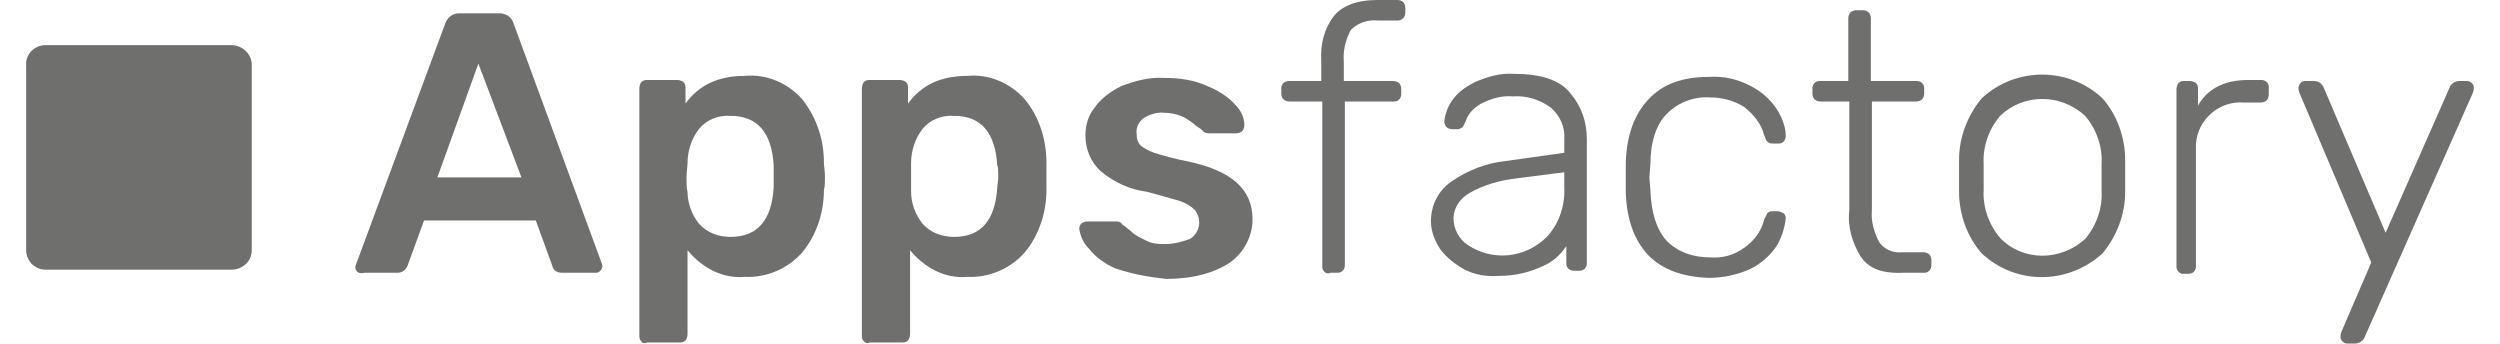
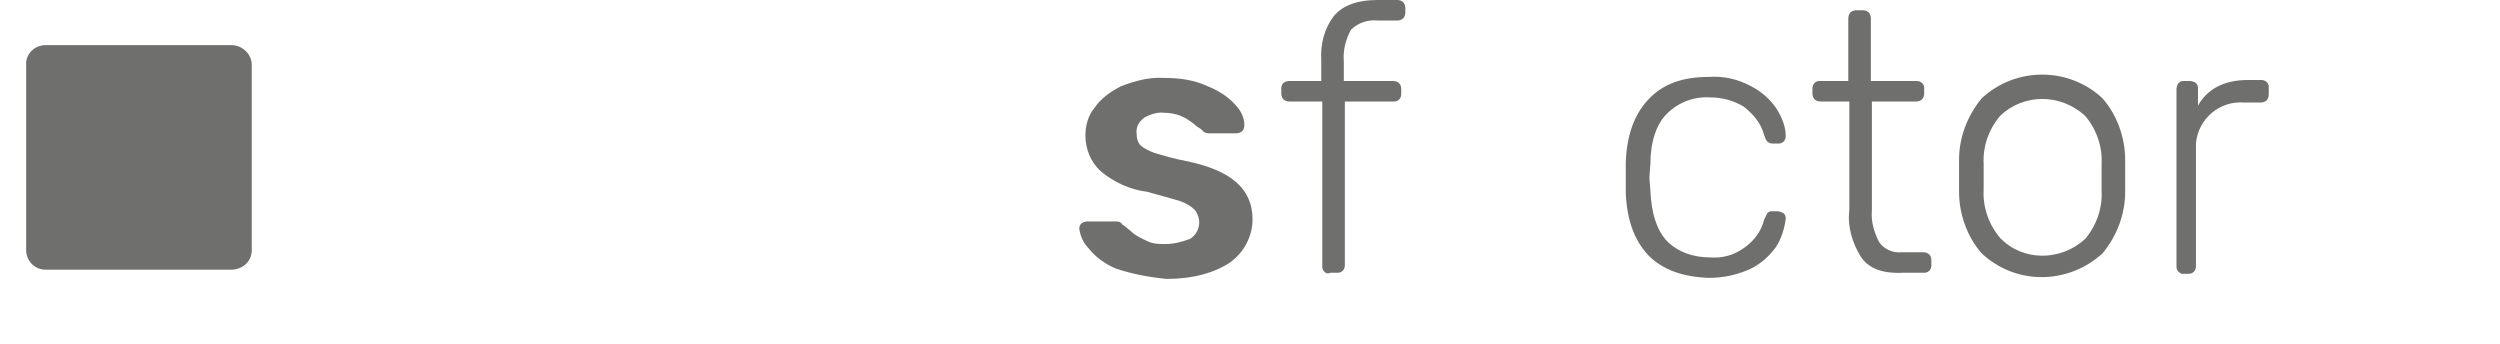
<svg xmlns="http://www.w3.org/2000/svg" width="131" height="18" viewBox="0 0 131 18" fill="none">
  <path d="M2.392 2.364H12.117C12.709 2.364 13.192 2.848 13.192 3.385V13.111C13.192 13.701 12.709 14.131 12.117 14.131H2.392C1.801 14.131 1.371 13.648 1.371 13.111V3.439C1.318 2.848 1.801 2.364 2.392 2.364Z" fill="#6F6F6D" />
-   <path d="M18.727 14.239C18.619 14.131 18.619 14.078 18.619 13.97L18.673 13.809L23.348 1.182C23.455 0.913 23.724 0.698 24.046 0.698H26.195C26.464 0.698 26.786 0.86 26.894 1.182L31.515 13.755L31.568 13.916C31.568 14.024 31.515 14.131 31.461 14.185C31.354 14.293 31.3 14.293 31.192 14.293H29.473C29.204 14.293 28.989 14.185 28.936 13.916L28.076 11.552H22.219L21.359 13.916C21.252 14.185 21.037 14.293 20.822 14.293H19.103C18.888 14.346 18.78 14.293 18.727 14.239ZM22.918 9.296H27.324L25.067 3.331L22.918 9.296Z" fill="#6F6F6D" />
-   <path d="M33.609 17.892C33.502 17.785 33.502 17.678 33.502 17.57V4.621C33.502 4.513 33.556 4.352 33.609 4.299C33.717 4.191 33.824 4.191 33.932 4.191H35.49C35.597 4.191 35.759 4.245 35.812 4.299C35.92 4.406 35.92 4.513 35.92 4.621V5.427C36.618 4.46 37.639 3.976 39.036 3.976C40.165 3.869 41.293 4.352 42.045 5.212C42.797 6.179 43.174 7.307 43.174 8.543C43.174 8.704 43.227 8.919 43.227 9.242C43.227 9.564 43.227 9.779 43.174 9.94C43.174 11.122 42.797 12.305 42.045 13.218C41.293 14.078 40.165 14.561 39.036 14.508C37.854 14.615 36.78 14.024 36.027 13.111V17.516C36.027 17.624 35.974 17.785 35.92 17.839C35.812 17.946 35.705 17.946 35.597 17.946H33.932C33.771 18 33.663 18 33.609 17.892ZM40.541 9.833C40.541 9.725 40.541 9.51 40.541 9.242C40.541 8.973 40.541 8.758 40.541 8.651C40.433 6.931 39.681 6.072 38.284 6.072C37.639 6.018 36.995 6.287 36.618 6.77C36.242 7.254 36.027 7.899 36.027 8.543C36.027 8.704 35.974 8.973 35.974 9.296C35.974 9.618 35.974 9.887 36.027 10.048C36.027 10.639 36.242 11.23 36.618 11.713C37.048 12.197 37.639 12.412 38.284 12.412C39.681 12.412 40.433 11.552 40.541 9.833Z" fill="#6F6F6D" />
-   <path d="M45.27 17.892C45.162 17.785 45.162 17.678 45.162 17.57V4.621C45.162 4.513 45.216 4.352 45.27 4.299C45.377 4.191 45.484 4.191 45.592 4.191H47.15C47.258 4.191 47.419 4.245 47.473 4.299C47.58 4.406 47.58 4.513 47.58 4.621V5.427C48.279 4.46 49.299 3.976 50.696 3.976C51.825 3.869 52.953 4.352 53.705 5.212C54.458 6.125 54.834 7.307 54.834 8.543C54.834 8.704 54.834 8.919 54.834 9.242C54.834 9.564 54.834 9.779 54.834 9.94C54.834 11.122 54.458 12.305 53.705 13.218C52.953 14.078 51.825 14.561 50.696 14.508C49.514 14.615 48.44 14.024 47.688 13.111V17.516C47.688 17.624 47.634 17.785 47.58 17.839C47.473 17.946 47.365 17.946 47.258 17.946H45.592C45.484 18 45.377 18 45.27 17.892ZM52.255 9.833C52.255 9.725 52.308 9.51 52.308 9.242C52.308 8.973 52.308 8.758 52.255 8.651C52.147 6.931 51.395 6.072 49.998 6.072C49.353 6.018 48.708 6.287 48.332 6.77C47.956 7.254 47.741 7.899 47.741 8.543C47.741 8.704 47.741 8.973 47.741 9.296C47.741 9.618 47.741 9.887 47.741 10.048C47.741 10.639 47.956 11.23 48.332 11.713C48.762 12.197 49.353 12.412 49.998 12.412C51.395 12.412 52.147 11.552 52.255 9.833Z" fill="#6F6F6D" />
  <path d="M58.487 14.078C57.95 13.863 57.412 13.487 57.036 13.003C56.768 12.734 56.606 12.358 56.553 11.982C56.553 11.875 56.606 11.767 56.66 11.713C56.714 11.66 56.875 11.606 56.929 11.606H58.541C58.648 11.606 58.756 11.66 58.809 11.767C58.917 11.821 59.024 11.928 59.293 12.143C59.508 12.358 59.777 12.466 60.099 12.627C60.421 12.788 60.744 12.788 61.066 12.788C61.496 12.788 61.926 12.681 62.356 12.519C62.624 12.358 62.839 12.036 62.839 11.66C62.839 11.391 62.732 11.176 62.624 11.015C62.41 10.8 62.141 10.639 61.818 10.531C61.281 10.37 60.69 10.209 60.099 10.048C59.239 9.94 58.38 9.564 57.681 8.973C57.144 8.49 56.875 7.791 56.875 7.093C56.875 6.555 57.036 6.018 57.359 5.642C57.681 5.158 58.218 4.782 58.756 4.513C59.454 4.245 60.206 4.03 61.012 4.084C61.818 4.084 62.571 4.191 63.269 4.513C63.806 4.728 64.344 5.051 64.72 5.481C64.989 5.749 65.204 6.125 65.204 6.555C65.204 6.824 65.042 6.985 64.774 6.985H63.323C63.215 6.985 63.054 6.931 63.001 6.824C62.893 6.716 62.732 6.663 62.571 6.502C62.356 6.34 62.141 6.179 61.872 6.072C61.603 5.964 61.281 5.91 61.012 5.91C60.636 5.857 60.206 6.018 59.938 6.179C59.669 6.394 59.508 6.663 59.562 7.039C59.562 7.254 59.615 7.415 59.723 7.576C59.938 7.791 60.206 7.899 60.475 8.006C61.012 8.167 61.55 8.328 62.141 8.436C64.505 8.919 65.633 9.887 65.633 11.498C65.633 12.358 65.204 13.218 64.451 13.755C63.645 14.293 62.517 14.615 61.12 14.615C60.099 14.508 59.293 14.346 58.487 14.078Z" fill="#6F6F6D" />
  <path d="M69.395 14.239C69.288 14.131 69.288 14.024 69.288 13.97V5.319H67.569C67.3 5.319 67.139 5.158 67.139 4.89V4.621C67.139 4.513 67.192 4.406 67.246 4.352C67.3 4.299 67.461 4.245 67.515 4.245H69.234V3.17C69.18 2.31 69.395 1.504 69.879 0.86C70.309 0.322 71.061 0 72.189 0H73.21C73.479 0 73.64 0.161 73.64 0.43V0.645C73.64 0.913 73.479 1.075 73.21 1.075H72.189C71.706 1.021 71.168 1.182 70.792 1.558C70.524 2.042 70.363 2.633 70.416 3.224V4.245H72.995C73.264 4.245 73.425 4.406 73.425 4.675V4.943C73.425 5.051 73.371 5.158 73.318 5.212C73.21 5.319 73.103 5.319 73.049 5.319H70.47V13.916C70.47 14.024 70.416 14.131 70.362 14.185C70.255 14.293 70.148 14.293 70.04 14.293H69.718C69.61 14.346 69.503 14.346 69.395 14.239Z" fill="#6F6F6D" />
-   <path d="M76.756 14.131C76.272 13.863 75.842 13.54 75.466 13.057C75.197 12.627 74.982 12.143 74.982 11.606C74.982 10.746 75.359 9.994 76.057 9.51C76.917 8.919 77.884 8.543 78.905 8.436L81.968 8.006V7.307C82.021 6.663 81.753 6.072 81.269 5.642C80.678 5.212 79.979 4.997 79.281 5.051C78.69 4.997 78.153 5.158 77.615 5.427C77.239 5.642 76.917 5.964 76.809 6.34C76.756 6.448 76.702 6.555 76.648 6.663C76.541 6.716 76.487 6.77 76.379 6.77H76.111C75.842 6.77 75.681 6.609 75.681 6.34C75.735 5.964 75.842 5.642 76.057 5.319C76.326 4.89 76.756 4.567 77.293 4.298C77.938 4.03 78.582 3.815 79.335 3.869C80.732 3.869 81.753 4.191 82.29 4.89C82.881 5.588 83.15 6.394 83.15 7.307V13.809C83.15 13.916 83.096 14.024 83.042 14.078C82.935 14.185 82.827 14.185 82.773 14.185H82.451C82.344 14.185 82.236 14.131 82.182 14.078C82.075 13.97 82.075 13.863 82.075 13.809V12.896C81.753 13.379 81.323 13.755 80.785 13.97C80.087 14.293 79.335 14.454 78.582 14.454C77.884 14.507 77.293 14.4 76.756 14.131ZM81.054 12.412C81.753 11.66 82.021 10.693 81.968 9.725V9.027L79.442 9.349C78.582 9.457 77.776 9.672 77.024 10.101C76.541 10.37 76.165 10.854 76.165 11.445C76.165 11.982 76.433 12.519 76.917 12.842C78.206 13.701 79.926 13.54 81.054 12.412Z" fill="#6F6F6D" />
  <path d="M86.374 13.379C85.621 12.573 85.245 11.498 85.191 10.101V9.349V8.49C85.245 7.093 85.621 6.018 86.374 5.212C87.126 4.406 88.147 4.03 89.544 4.03C90.296 3.976 91.048 4.137 91.747 4.513C92.284 4.782 92.767 5.212 93.09 5.696C93.359 6.125 93.573 6.609 93.573 7.146C93.573 7.254 93.52 7.361 93.466 7.415C93.359 7.522 93.251 7.522 93.144 7.522H92.875C92.767 7.522 92.66 7.469 92.606 7.415C92.499 7.307 92.499 7.2 92.445 7.093C92.284 6.448 91.854 5.964 91.371 5.588C90.833 5.266 90.242 5.104 89.597 5.104C88.738 5.051 87.932 5.373 87.341 5.964C86.803 6.501 86.481 7.415 86.481 8.597L86.427 9.296L86.481 9.994C86.535 11.176 86.803 12.036 87.341 12.627C87.932 13.218 88.738 13.487 89.597 13.487C90.242 13.54 90.833 13.379 91.371 13.003C91.908 12.627 92.284 12.143 92.445 11.498C92.499 11.391 92.553 11.284 92.606 11.176C92.714 11.069 92.767 11.069 92.875 11.069H93.144C93.251 11.069 93.359 11.122 93.466 11.176C93.573 11.284 93.573 11.391 93.573 11.445C93.52 11.928 93.359 12.466 93.09 12.896C92.767 13.379 92.284 13.809 91.747 14.078C91.048 14.4 90.296 14.561 89.544 14.561C88.147 14.508 87.126 14.131 86.374 13.379Z" fill="#6F6F6D" />
  <path d="M97.496 13.433C97.066 12.734 96.798 11.875 96.905 11.015V5.319H95.401C95.132 5.319 94.971 5.158 94.971 4.89V4.621C94.971 4.513 95.024 4.406 95.078 4.352C95.186 4.245 95.293 4.245 95.347 4.245H96.851V0.967C96.851 0.698 97.013 0.537 97.281 0.537H97.603C97.872 0.537 98.033 0.698 98.033 0.967V4.245H100.451C100.559 4.245 100.666 4.298 100.72 4.352C100.827 4.46 100.827 4.567 100.827 4.621V4.89C100.827 5.158 100.666 5.319 100.398 5.319H98.087V11.015C98.033 11.606 98.195 12.143 98.463 12.681C98.732 13.057 99.162 13.272 99.699 13.218H100.774C101.042 13.218 101.204 13.379 101.204 13.648V13.916C101.204 14.024 101.15 14.131 101.096 14.185C100.989 14.293 100.881 14.293 100.827 14.293H99.699C98.571 14.346 97.872 14.024 97.496 13.433Z" fill="#6F6F6D" />
-   <path d="M103.836 13.272C103.084 12.412 102.654 11.23 102.654 10.048V9.242V8.382C102.654 7.2 103.084 6.072 103.836 5.158C105.61 3.493 108.404 3.493 110.177 5.158C110.929 6.018 111.359 7.2 111.359 8.382C111.359 8.49 111.359 8.812 111.359 9.242C111.359 9.672 111.359 9.94 111.359 10.048C111.359 11.23 110.929 12.358 110.177 13.272C108.35 14.937 105.61 14.937 103.836 13.272ZM109.263 12.519C109.854 11.821 110.177 10.907 110.123 9.994C110.123 9.887 110.123 9.618 110.123 9.296C110.123 8.973 110.123 8.704 110.123 8.597C110.177 7.684 109.854 6.77 109.263 6.072C107.974 4.89 106.039 4.89 104.804 6.072C104.213 6.77 103.89 7.684 103.944 8.597V9.242V9.94C103.89 10.854 104.213 11.767 104.804 12.466C105.986 13.701 107.974 13.701 109.263 12.519Z" fill="#6F6F6D" />
+   <path d="M103.836 13.272C103.084 12.412 102.654 11.23 102.654 10.048V9.242V8.382C102.654 7.2 103.084 6.072 103.836 5.158C105.61 3.493 108.404 3.493 110.177 5.158C110.929 6.018 111.359 7.2 111.359 8.382C111.359 9.672 111.359 9.94 111.359 10.048C111.359 11.23 110.929 12.358 110.177 13.272C108.35 14.937 105.61 14.937 103.836 13.272ZM109.263 12.519C109.854 11.821 110.177 10.907 110.123 9.994C110.123 9.887 110.123 9.618 110.123 9.296C110.123 8.973 110.123 8.704 110.123 8.597C110.177 7.684 109.854 6.77 109.263 6.072C107.974 4.89 106.039 4.89 104.804 6.072C104.213 6.77 103.89 7.684 103.944 8.597V9.242V9.94C103.89 10.854 104.213 11.767 104.804 12.466C105.986 13.701 107.974 13.701 109.263 12.519Z" fill="#6F6F6D" />
  <path d="M114.154 14.239C114.047 14.131 114.047 14.024 114.047 13.97V4.675C114.047 4.567 114.101 4.406 114.154 4.352C114.262 4.245 114.369 4.245 114.423 4.245H114.745C114.853 4.245 115.014 4.298 115.068 4.352C115.175 4.46 115.175 4.567 115.175 4.675V5.534C115.659 4.675 116.519 4.191 117.808 4.191H118.507C118.614 4.191 118.722 4.245 118.775 4.298C118.883 4.406 118.883 4.513 118.883 4.567V4.943C118.883 5.212 118.722 5.373 118.453 5.373H117.593C116.304 5.266 115.175 6.233 115.068 7.522C115.068 7.63 115.068 7.791 115.068 7.899V13.97C115.068 14.078 115.014 14.185 114.96 14.239C114.853 14.346 114.745 14.346 114.638 14.346H114.316C114.316 14.346 114.208 14.293 114.154 14.239Z" fill="#6F6F6D" />
-   <path d="M122.75 17.892C122.642 17.785 122.642 17.731 122.642 17.624C122.642 17.516 122.696 17.355 122.75 17.248L124.254 13.755L120.547 4.997C120.493 4.89 120.439 4.728 120.439 4.621C120.439 4.513 120.493 4.406 120.547 4.352C120.654 4.245 120.708 4.245 120.816 4.245H121.245C121.46 4.245 121.622 4.352 121.729 4.513L125.007 12.197L128.392 4.513C128.499 4.352 128.66 4.245 128.875 4.245H129.251C129.359 4.245 129.466 4.298 129.52 4.352C129.628 4.46 129.628 4.513 129.628 4.621C129.628 4.728 129.574 4.89 129.52 4.997L123.878 17.731C123.771 17.892 123.61 18 123.395 18H123.019C122.911 18 122.857 18 122.75 17.892Z" fill="#6F6F6D" />
</svg>